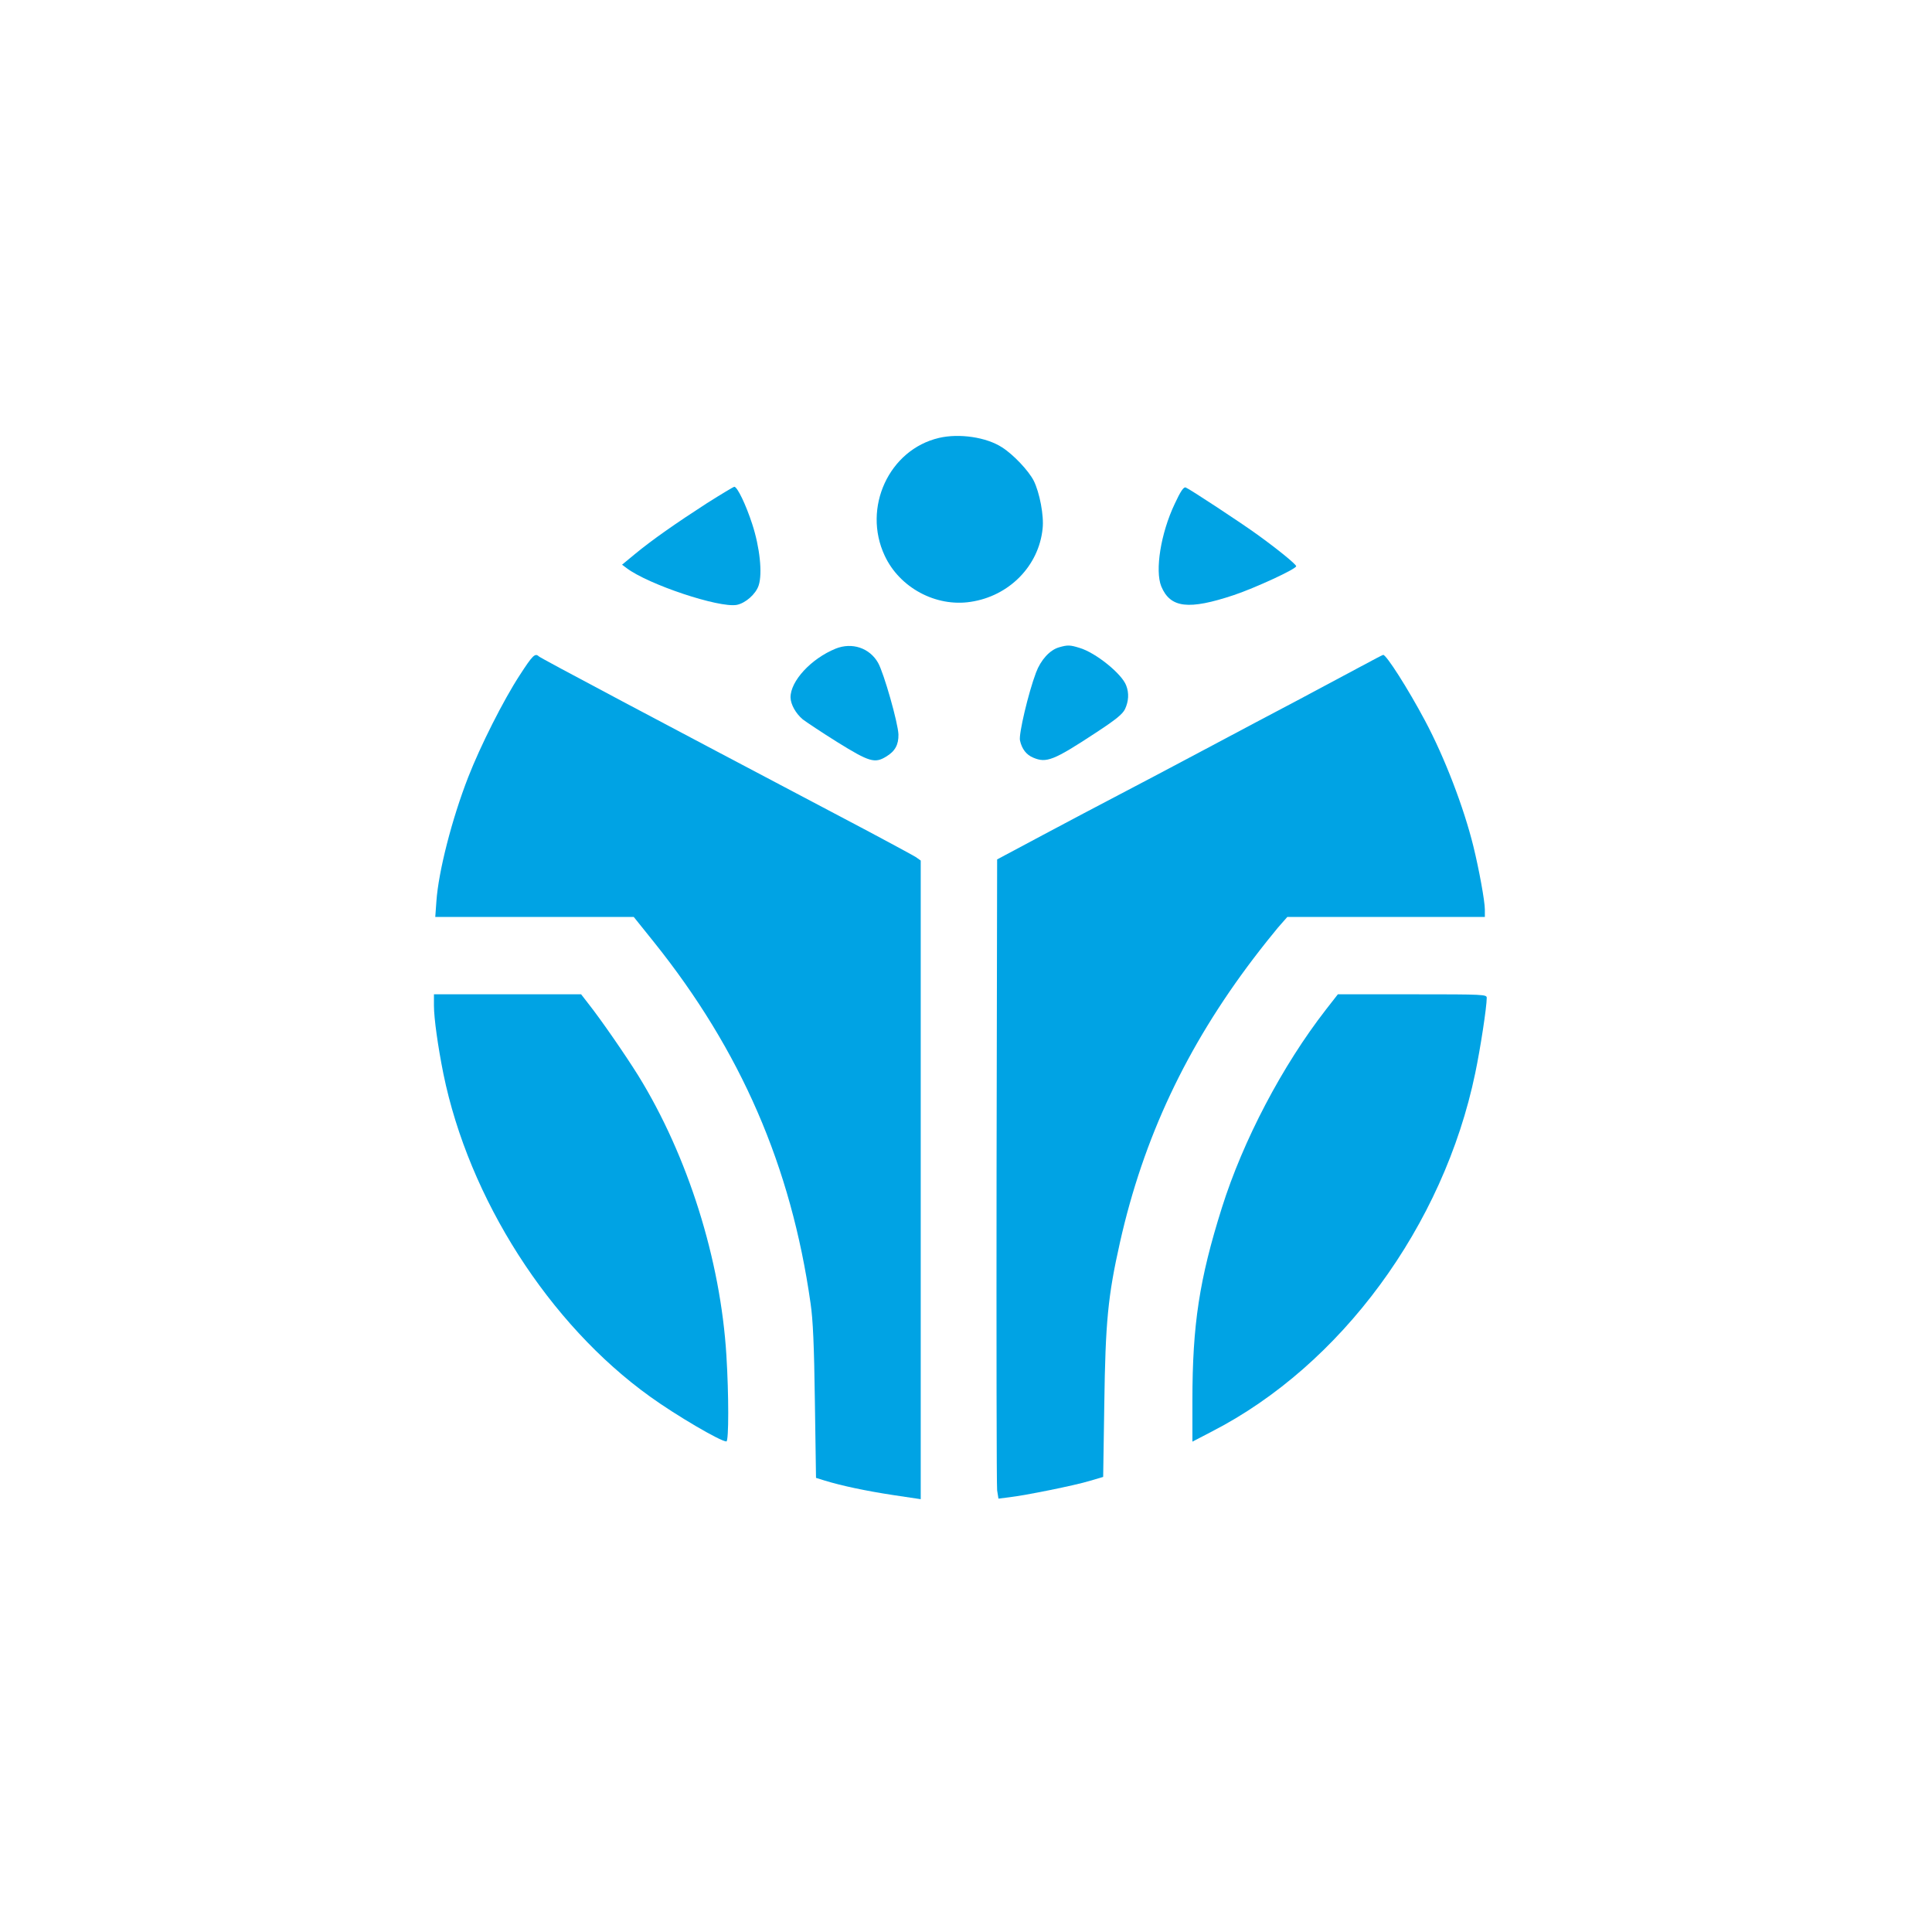
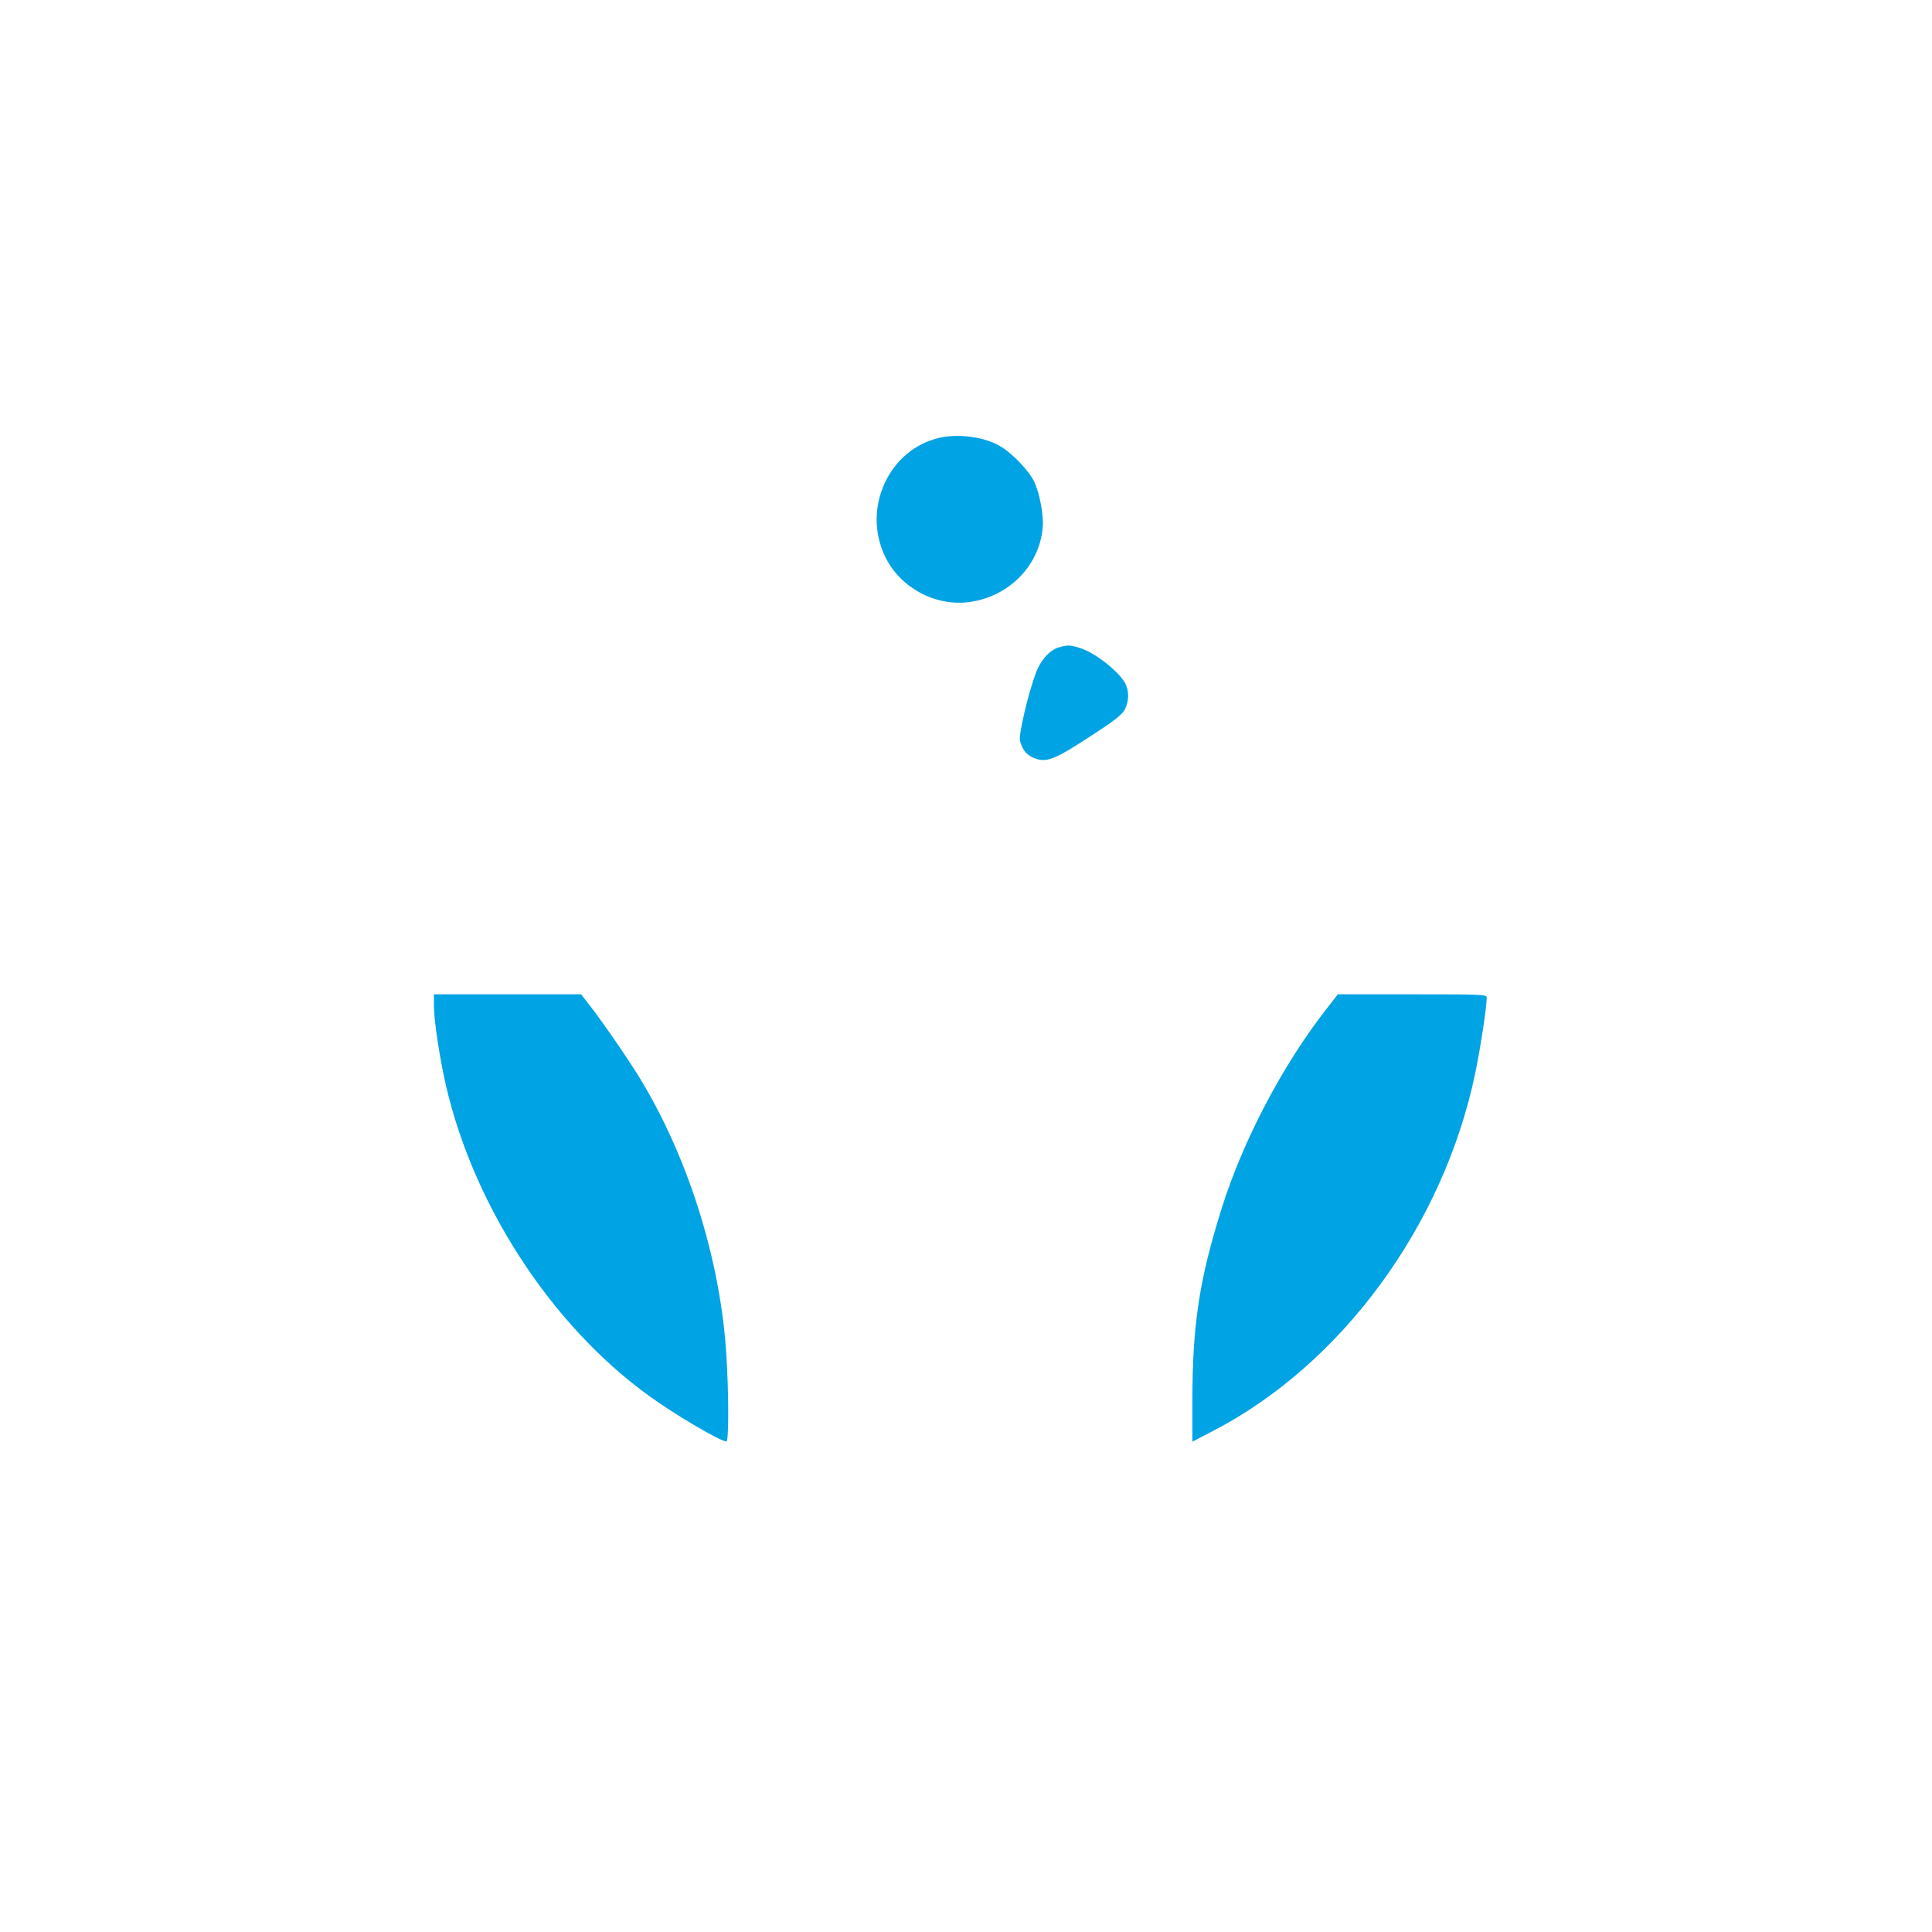
<svg xmlns="http://www.w3.org/2000/svg" version="1.0" width="1024pt" height="1024pt" viewBox="0 0 1024 1024" preserveAspectRatio="xMidYMid meet">
  <g transform="translate(0,1024) scale(0.1,-0.1)" fill="#00a3e4" stroke="none">
    <path d="M4977 7919 c-265 -62 -407 -370 -288 -624 79 -170 271 -273 455 -245 204 30 362 190 382 388 8 68 -16 192 -47 254 -27 53 -108 139 -168 177 -83 54 -227 75 -334 50z" />
-     <path d="M3747 7573 c-167 -108 -290 -194 -381 -269 l-69 -57 24 -18 c115 -87 490 -212 584 -195 46 9 101 57 116 103 21 63 6 203 -34 325 -33 102 -79 198 -95 198 -4 0 -69 -39 -145 -87z" />
-     <path d="M6226 7569 c-74 -156 -105 -353 -71 -437 48 -115 145 -126 385 -46 113 38 330 138 330 153 0 10 -97 89 -205 167 -84 61 -359 242 -380 250 -11 5 -27 -18 -59 -87z" />
-     <path d="M4429 6802 c-130 -53 -240 -172 -239 -259 1 -37 28 -85 65 -116 17 -13 99 -68 184 -121 169 -105 198 -113 258 -76 47 28 66 63 65 117 -2 61 -77 325 -108 380 -45 79 -138 110 -225 75z" />
    <path d="M5613 6809 c-49 -14 -97 -67 -122 -134 -41 -109 -92 -326 -85 -359 10 -46 34 -77 71 -92 69 -29 107 -15 329 131 110 72 144 100 157 127 19 41 22 84 6 125 -23 62 -162 174 -247 199 -51 16 -64 16 -109 3z" />
-     <path d="M2755 6662 c-88 -135 -209 -376 -273 -540 -87 -223 -158 -501 -169 -659 l-6 -83 526 0 526 0 106 -132 c461 -575 728 -1189 831 -1915 13 -87 19 -224 23 -522 l6 -404 45 -14 c91 -28 219 -55 363 -77 l147 -22 0 1692 0 1693 -27 19 c-16 10 -210 115 -433 232 -916 483 -1556 822 -1564 831 -20 19 -33 6 -101 -99z" />
-     <path d="M7210 6706 c-63 -34 -207 -111 -320 -171 -113 -59 -338 -179 -500 -265 -162 -86 -369 -196 -460 -243 -91 -47 -273 -144 -405 -214 l-240 -128 -3 -1650 c-1 -907 0 -1670 3 -1694 l7 -44 56 7 c87 10 349 63 428 87 l71 21 6 387 c6 434 19 571 83 856 124 552 351 1035 707 1504 44 58 103 132 130 164 l50 57 523 0 524 0 0 39 c0 45 -31 214 -61 336 -51 207 -153 472 -256 665 -91 171 -206 351 -222 349 -3 0 -58 -29 -121 -63z" />
    <path d="M2300 4910 c0 -67 21 -216 50 -361 135 -662 560 -1327 1095 -1711 137 -99 374 -238 405 -238 13 0 13 248 0 457 -31 506 -204 1056 -467 1482 -68 109 -197 296 -265 382 l-38 49 -390 0 -390 0 0 -60z" />
    <path d="M7027 4888 c-230 -296 -438 -691 -551 -1050 -119 -378 -156 -618 -156 -1021 l0 -218 102 53 c686 352 1229 1091 1397 1900 28 134 61 351 61 399 0 18 -10 19 -394 19 l-395 0 -64 -82z" />
  </g>
</svg>